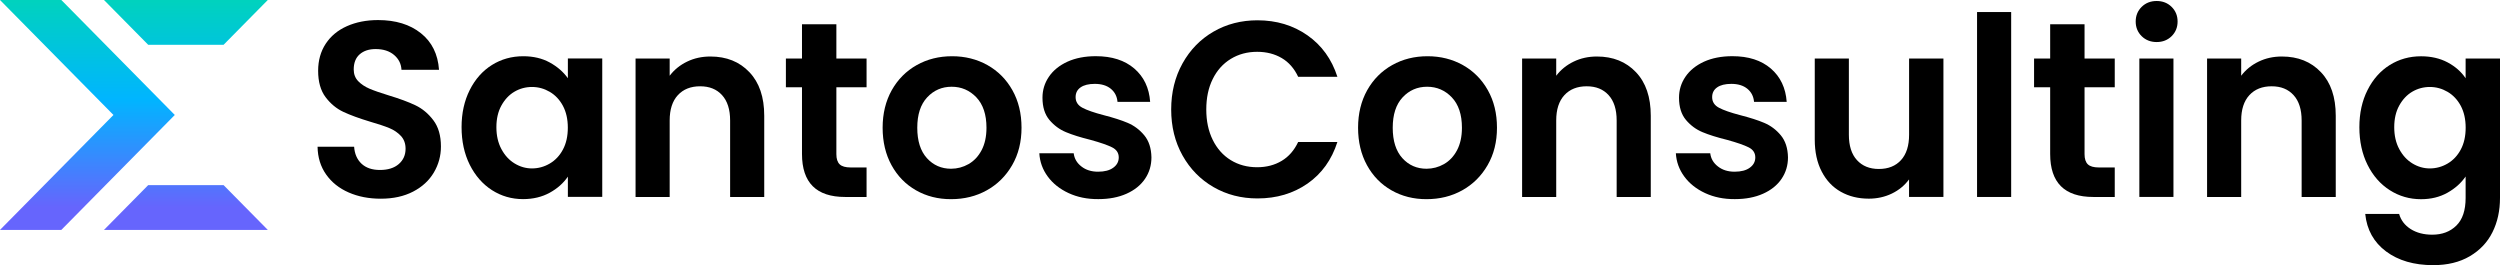
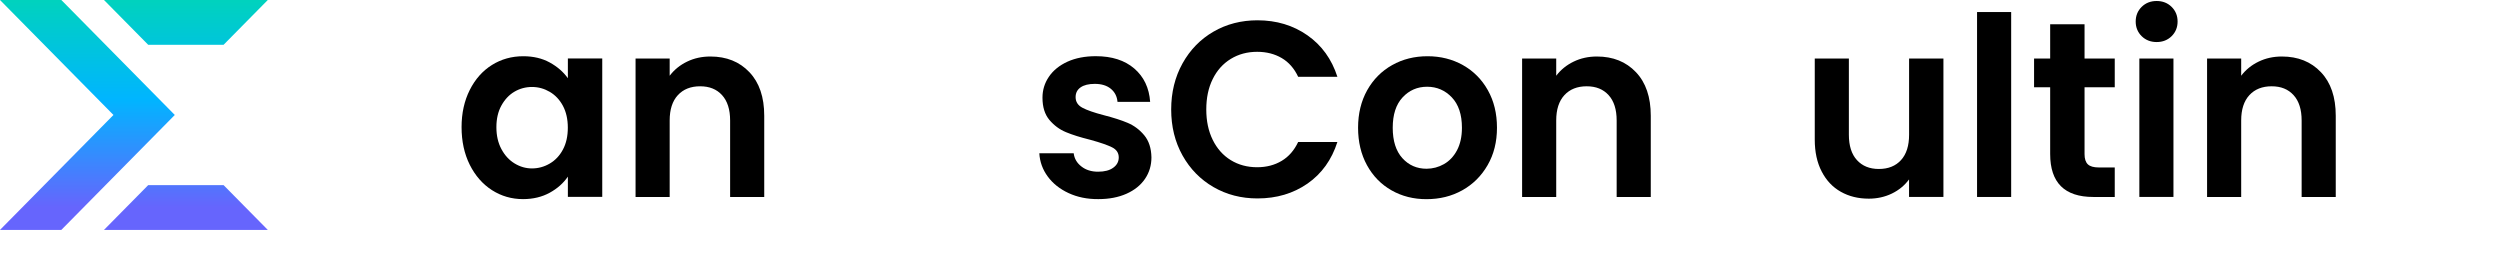
<svg xmlns="http://www.w3.org/2000/svg" width="330" height="35" viewBox="0 0 330 35" fill="none">
  <g clip-path="url(#clip0_2_173)">
-     <path d="M46.021 25.404C44.765 24.856 43.773 24.062 43.045 23.026C42.317 21.991 41.941 20.775 41.918 19.366H46.744C46.808 20.311 47.137 21.058 47.724 21.612C48.311 22.16 49.121 22.436 50.154 22.436C51.205 22.436 52.033 22.177 52.632 21.66C53.231 21.142 53.536 20.468 53.536 19.631C53.536 18.951 53.331 18.391 52.926 17.951C52.52 17.512 52.01 17.163 51.399 16.91C50.789 16.657 49.949 16.38 48.875 16.067C47.419 15.628 46.233 15.194 45.323 14.767C44.413 14.339 43.626 13.689 42.974 12.822C42.323 11.956 41.994 10.794 41.994 9.343C41.994 7.982 42.329 6.791 42.992 5.779C43.656 4.768 44.589 3.991 45.792 3.455C46.996 2.92 48.364 2.649 49.908 2.649C52.227 2.649 54.106 3.227 55.556 4.383C57.006 5.538 57.804 7.146 57.951 9.217H52.996C52.955 8.422 52.626 7.772 52.016 7.254C51.405 6.736 50.595 6.477 49.585 6.477C48.704 6.477 48.006 6.706 47.477 7.17C46.949 7.633 46.691 8.302 46.691 9.18C46.691 9.794 46.89 10.306 47.284 10.716C47.683 11.125 48.176 11.45 48.763 11.703C49.35 11.956 50.184 12.245 51.258 12.576C52.714 13.015 53.906 13.455 54.828 13.894C55.749 14.334 56.542 14.996 57.205 15.875C57.869 16.753 58.203 17.909 58.203 19.336C58.203 20.57 57.892 21.714 57.27 22.767C56.648 23.821 55.738 24.664 54.534 25.29C53.331 25.916 51.91 26.229 50.254 26.229C48.681 26.229 47.272 25.952 46.021 25.404Z" fill="black" />
    <path d="M62.008 11.877C62.724 10.451 63.704 9.349 64.937 8.578C66.17 7.808 67.55 7.423 69.07 7.423C70.403 7.423 71.566 7.7 72.564 8.247C73.561 8.795 74.36 9.487 74.959 10.324V7.718H79.497V25.988H74.959V23.315C74.378 24.17 73.579 24.881 72.564 25.44C71.542 26 70.368 26.283 69.041 26.283C67.538 26.283 66.17 25.886 64.937 25.097C63.704 24.303 62.73 23.189 62.008 21.75C61.291 20.311 60.928 18.656 60.928 16.784C60.928 14.947 61.286 13.31 62.008 11.877ZM74.307 13.972C73.879 13.172 73.297 12.552 72.569 12.124C71.841 11.697 71.055 11.48 70.221 11.48C69.387 11.48 68.612 11.691 67.902 12.106C67.198 12.521 66.622 13.136 66.182 13.936C65.742 14.737 65.524 15.688 65.524 16.79C65.524 17.891 65.742 18.849 66.182 19.673C66.622 20.498 67.198 21.13 67.92 21.57C68.636 22.009 69.405 22.232 70.221 22.232C71.055 22.232 71.841 22.015 72.569 21.588C73.297 21.16 73.879 20.546 74.307 19.739C74.736 18.939 74.953 17.976 74.953 16.856C74.953 15.742 74.736 14.779 74.307 13.972Z" fill="black" />
    <path d="M98.918 9.524C100.227 10.896 100.879 12.816 100.879 15.279V26H96.376V15.905C96.376 14.454 96.023 13.34 95.313 12.558C94.603 11.775 93.64 11.39 92.419 11.39C91.174 11.39 90.194 11.781 89.478 12.558C88.755 13.34 88.397 14.454 88.397 15.905V26H83.894V7.724H88.397V9.999C88.996 9.205 89.765 8.584 90.699 8.133C91.632 7.681 92.654 7.459 93.769 7.459C95.894 7.459 97.609 8.145 98.918 9.524Z" fill="black" />
-     <path d="M110.401 11.516V20.354C110.401 20.968 110.548 21.413 110.836 21.69C111.123 21.967 111.611 22.105 112.297 22.105H114.387V26H111.558C107.759 26 105.863 24.11 105.863 20.329V11.516H103.738V7.724H105.863V3.203H110.401V7.724H114.387V11.516H110.401Z" fill="black" />
-     <path d="M120.916 25.121C119.542 24.339 118.468 23.237 117.681 21.804C116.9 20.378 116.507 18.728 116.507 16.856C116.507 14.99 116.912 13.34 117.71 11.908C118.515 10.481 119.613 9.373 121.01 8.59C122.401 7.808 123.957 7.423 125.677 7.423C127.391 7.423 128.947 7.814 130.339 8.59C131.73 9.373 132.834 10.475 133.638 11.908C134.442 13.34 134.841 14.984 134.841 16.856C134.841 18.728 134.431 20.372 133.603 21.804C132.775 23.237 131.659 24.339 130.256 25.121C128.853 25.904 127.28 26.289 125.542 26.289C123.834 26.295 122.29 25.904 120.916 25.121ZM127.849 21.66C128.566 21.25 129.141 20.642 129.569 19.83C129.998 19.017 130.215 18.03 130.215 16.862C130.215 15.122 129.769 13.792 128.883 12.853C127.99 11.919 126.904 11.45 125.618 11.45C124.333 11.45 123.252 11.919 122.384 12.853C121.515 13.786 121.08 15.122 121.08 16.862C121.08 18.602 121.503 19.932 122.348 20.871C123.194 21.804 124.262 22.274 125.548 22.274C126.364 22.268 127.133 22.069 127.849 21.66Z" fill="black" />
    <path d="M141.053 25.488C139.896 24.953 138.974 24.218 138.299 23.297C137.624 22.376 137.254 21.353 137.19 20.227H141.728C141.81 20.931 142.151 21.515 142.744 21.973C143.331 22.436 144.064 22.665 144.945 22.665C145.802 22.665 146.472 22.491 146.953 22.135C147.434 21.786 147.675 21.335 147.675 20.781C147.675 20.185 147.381 19.739 146.789 19.445C146.196 19.149 145.262 18.824 143.976 18.469C142.644 18.138 141.558 17.801 140.712 17.446C139.867 17.097 139.133 16.555 138.522 15.832C137.912 15.104 137.607 14.129 137.607 12.895C137.607 11.883 137.888 10.962 138.458 10.126C139.027 9.289 139.843 8.633 140.9 8.145C141.963 7.663 143.213 7.417 144.646 7.417C146.771 7.417 148.462 7.958 149.73 9.048C150.992 10.138 151.691 11.607 151.82 13.449H147.511C147.446 12.72 147.153 12.148 146.624 11.715C146.096 11.287 145.397 11.071 144.517 11.071C143.7 11.071 143.072 11.227 142.638 11.534C142.198 11.841 141.98 12.269 141.98 12.822C141.98 13.437 142.28 13.906 142.884 14.225C143.483 14.544 144.417 14.869 145.685 15.2C146.971 15.531 148.033 15.869 148.867 16.224C149.7 16.579 150.428 17.121 151.039 17.855C151.65 18.59 151.967 19.565 151.99 20.775C151.99 21.828 151.708 22.773 151.139 23.61C150.569 24.447 149.753 25.103 148.697 25.573C147.634 26.048 146.395 26.283 144.98 26.283C143.518 26.295 142.209 26.024 141.053 25.488Z" fill="black" />
    <path d="M156.094 8.368C157.092 6.574 158.454 5.177 160.18 4.178C161.906 3.179 163.843 2.679 165.986 2.679C168.493 2.679 170.695 3.341 172.579 4.659C174.464 5.978 175.785 7.802 176.536 10.138H171.358C170.841 9.036 170.119 8.211 169.186 7.663C168.252 7.116 167.178 6.839 165.951 6.839C164.642 6.839 163.479 7.152 162.458 7.778C161.436 8.404 160.644 9.289 160.08 10.433C159.511 11.576 159.229 12.919 159.229 14.454C159.229 15.971 159.511 17.307 160.08 18.463C160.65 19.619 161.442 20.51 162.458 21.136C163.473 21.762 164.642 22.075 165.951 22.075C167.172 22.075 168.252 21.792 169.186 21.232C170.119 20.672 170.841 19.842 171.358 18.74H176.536C175.785 21.094 174.469 22.924 172.597 24.23C170.718 25.537 168.516 26.193 165.986 26.193C163.843 26.193 161.906 25.693 160.18 24.694C158.454 23.695 157.092 22.304 156.094 20.522C155.096 18.74 154.597 16.717 154.597 14.454C154.597 12.19 155.096 10.162 156.094 8.368Z" fill="black" />
    <path d="M183.675 25.121C182.301 24.339 181.227 23.237 180.44 21.804C179.659 20.378 179.266 18.728 179.266 16.856C179.266 14.99 179.671 13.34 180.47 11.908C181.274 10.481 182.372 9.373 183.769 8.59C185.16 7.808 186.716 7.423 188.436 7.423C190.151 7.423 191.706 7.814 193.098 8.59C194.489 9.373 195.593 10.475 196.397 11.908C197.202 13.34 197.601 14.984 197.601 16.856C197.601 18.728 197.19 20.372 196.362 21.804C195.534 23.237 194.419 24.339 193.016 25.121C191.612 25.904 190.039 26.289 188.301 26.289C186.593 26.295 185.049 25.904 183.675 25.121ZM190.609 21.66C191.325 21.25 191.9 20.642 192.329 19.83C192.757 19.017 192.975 18.03 192.975 16.862C192.975 15.122 192.528 13.792 191.642 12.853C190.749 11.919 189.663 11.45 188.378 11.45C187.092 11.45 186.012 11.919 185.143 12.853C184.274 13.786 183.84 15.122 183.84 16.862C183.84 18.602 184.262 19.932 185.108 20.871C185.953 21.804 187.021 22.274 188.307 22.274C189.123 22.268 189.886 22.069 190.609 21.66Z" fill="black" />
    <path d="M215.941 9.524C217.251 10.896 217.902 12.816 217.902 15.279V26H213.399V15.905C213.399 14.454 213.047 13.34 212.337 12.558C211.626 11.775 210.664 11.39 209.442 11.39C208.198 11.39 207.217 11.781 206.501 12.558C205.779 13.34 205.421 14.454 205.421 15.905V26H200.918V7.724H205.421V9.999C206.02 9.205 206.789 8.584 207.722 8.133C208.656 7.681 209.677 7.459 210.793 7.459C212.912 7.459 214.632 8.145 215.941 9.524Z" fill="black" />
-     <path d="M225.076 25.488C223.92 24.953 222.998 24.218 222.323 23.297C221.648 22.376 221.278 21.353 221.213 20.227H225.752C225.834 20.931 226.174 21.515 226.767 21.973C227.354 22.436 228.088 22.665 228.969 22.665C229.826 22.665 230.495 22.491 230.977 22.135C231.458 21.786 231.699 21.335 231.699 20.781C231.699 20.185 231.405 19.739 230.812 19.445C230.219 19.149 229.286 18.824 228 18.469C226.667 18.138 225.581 17.801 224.736 17.446C223.89 17.097 223.157 16.555 222.546 15.832C221.936 15.104 221.63 14.129 221.63 12.895C221.63 11.883 221.912 10.962 222.481 10.126C223.051 9.289 223.867 8.633 224.924 8.145C225.986 7.663 227.237 7.417 228.669 7.417C230.795 7.417 232.485 7.958 233.754 9.048C235.016 10.138 235.714 11.607 235.844 13.449H231.534C231.47 12.72 231.176 12.148 230.648 11.715C230.119 11.287 229.421 11.071 228.54 11.071C227.724 11.071 227.096 11.227 226.662 11.534C226.221 11.841 226.004 12.269 226.004 12.822C226.004 13.437 226.303 13.906 226.908 14.225C227.507 14.544 228.44 14.869 229.708 15.2C230.994 15.531 232.057 15.869 232.89 16.224C233.724 16.579 234.452 17.121 235.063 17.855C235.673 18.59 235.99 19.565 236.014 20.775C236.014 21.828 235.732 22.773 235.163 23.61C234.593 24.447 233.777 25.103 232.72 25.573C231.658 26.048 230.419 26.283 229.004 26.283C227.536 26.295 226.233 26.024 225.076 25.488Z" fill="black" />
    <path d="M256.532 7.724V25.994H251.994V23.683C251.413 24.471 250.661 25.097 249.728 25.549C248.794 26 247.779 26.223 246.687 26.223C245.295 26.223 244.063 25.922 242.988 25.314C241.914 24.712 241.074 23.821 240.464 22.641C239.853 21.467 239.548 20.064 239.548 18.433V7.724H244.051V17.783C244.051 19.234 244.403 20.354 245.113 21.13C245.824 21.913 246.787 22.304 248.008 22.304C249.252 22.304 250.227 21.913 250.937 21.13C251.648 20.347 252 19.234 252 17.783V7.724H256.532Z" fill="black" />
    <path d="M265.474 1.589V26H260.971V1.589H265.474Z" fill="black" />
    <path d="M275.16 11.516V20.354C275.16 20.968 275.307 21.413 275.595 21.69C275.883 21.967 276.37 22.105 277.057 22.105H279.147V26H276.317C272.519 26 270.622 24.11 270.622 20.329V11.516H268.497V7.724H270.622V3.203H275.16V7.724H279.147V11.516H275.16Z" fill="black" />
    <path d="M282.699 4.774C282.176 4.256 281.912 3.612 281.912 2.841C281.912 2.071 282.176 1.427 282.699 0.909C283.221 0.391 283.885 0.132 284.677 0.132C285.47 0.132 286.127 0.391 286.656 0.909C287.178 1.427 287.442 2.071 287.442 2.841C287.442 3.612 287.178 4.256 286.656 4.774C286.127 5.292 285.47 5.55 284.677 5.55C283.885 5.55 283.227 5.292 282.699 4.774ZM286.896 7.724V25.994H282.394V7.724H286.896Z" fill="black" />
    <path d="M306.358 9.524C307.667 10.896 308.319 12.816 308.319 15.279V26H303.816V15.905C303.816 14.454 303.464 13.34 302.753 12.558C302.043 11.775 301.08 11.39 299.859 11.39C298.614 11.39 297.634 11.781 296.918 12.558C296.196 13.34 295.837 14.454 295.837 15.905V26H291.334V7.724H295.837V9.999C296.436 9.205 297.205 8.584 298.139 8.133C299.072 7.681 300.094 7.459 301.209 7.459C303.334 7.459 305.049 8.145 306.358 9.524Z" fill="black" />
-     <path d="M323.084 8.235C324.094 8.777 324.887 9.469 325.462 10.33V7.724H330V26.127C330 27.818 329.666 29.329 329.002 30.66C328.339 31.99 327.341 33.044 326.008 33.826C324.675 34.609 323.073 35 321.182 35C318.652 35 316.579 34.392 314.959 33.188C313.339 31.978 312.423 30.328 312.211 28.24H316.685C316.92 29.076 317.431 29.739 318.211 30.238C318.992 30.732 319.943 30.979 321.059 30.979C322.368 30.979 323.431 30.575 324.241 29.775C325.057 28.974 325.462 27.758 325.462 26.133V23.297C324.881 24.152 324.082 24.868 323.067 25.44C322.045 26.012 320.883 26.295 319.574 26.295C318.071 26.295 316.697 25.898 315.458 25.109C314.213 24.315 313.233 23.201 312.517 21.762C311.801 20.323 311.437 18.668 311.437 16.796C311.437 14.948 311.795 13.31 312.517 11.883C313.233 10.457 314.213 9.355 315.446 8.584C316.679 7.814 318.059 7.429 319.579 7.429C320.906 7.429 322.075 7.7 323.084 8.235ZM324.822 13.972C324.393 13.172 323.812 12.552 323.084 12.124C322.356 11.697 321.57 11.48 320.736 11.48C319.902 11.48 319.127 11.691 318.417 12.106C317.712 12.521 317.137 13.136 316.697 13.936C316.256 14.737 316.039 15.688 316.039 16.79C316.039 17.891 316.256 18.849 316.697 19.673C317.137 20.498 317.712 21.13 318.435 21.57C319.151 22.009 319.92 22.232 320.736 22.232C321.57 22.232 322.356 22.015 323.084 21.588C323.812 21.16 324.393 20.546 324.822 19.739C325.251 18.939 325.468 17.976 325.468 16.856C325.468 15.742 325.251 14.779 324.822 13.972Z" fill="black" />
    <path d="M8.096 0H0L14.976 15.176L0 30.347H8.096L23.072 15.176L8.096 0Z" fill="url(#paint0_linear_2_173)" />
    <path d="M19.562 24.435L13.726 30.347H35.348L29.513 24.435H19.562Z" fill="url(#paint1_linear_2_173)" />
    <path d="M29.513 5.912L35.348 0H13.726L19.562 5.912H29.513Z" fill="url(#paint2_linear_2_173)" />
  </g>
  <defs>
    <linearGradient id="paint0_linear_2_173" x1="11.536" y1="-0.273" x2="11.536" y2="27.352" gradientUnits="userSpaceOnUse">
      <stop stop-color="#00D3BC" />
      <stop offset="0.484" stop-color="#00B5FF" />
      <stop offset="1" stop-color="#6665FD" />
    </linearGradient>
    <linearGradient id="paint1_linear_2_173" x1="24.537" y1="-0.273" x2="24.537" y2="27.352" gradientUnits="userSpaceOnUse">
      <stop stop-color="#00D3BC" />
      <stop offset="0.484" stop-color="#00B5FF" />
      <stop offset="1" stop-color="#6665FD" />
    </linearGradient>
    <linearGradient id="paint2_linear_2_173" x1="24.537" y1="-0.273" x2="24.537" y2="27.352" gradientUnits="userSpaceOnUse">
      <stop stop-color="#00D3BC" />
      <stop offset="0.484" stop-color="#00B5FF" />
      <stop offset="1" stop-color="#6665FD" />
    </linearGradient>
    <clipPath id="clip0_2_173">
      <rect width="330" height="35" fill="white" />
    </clipPath>
  </defs>
</svg>